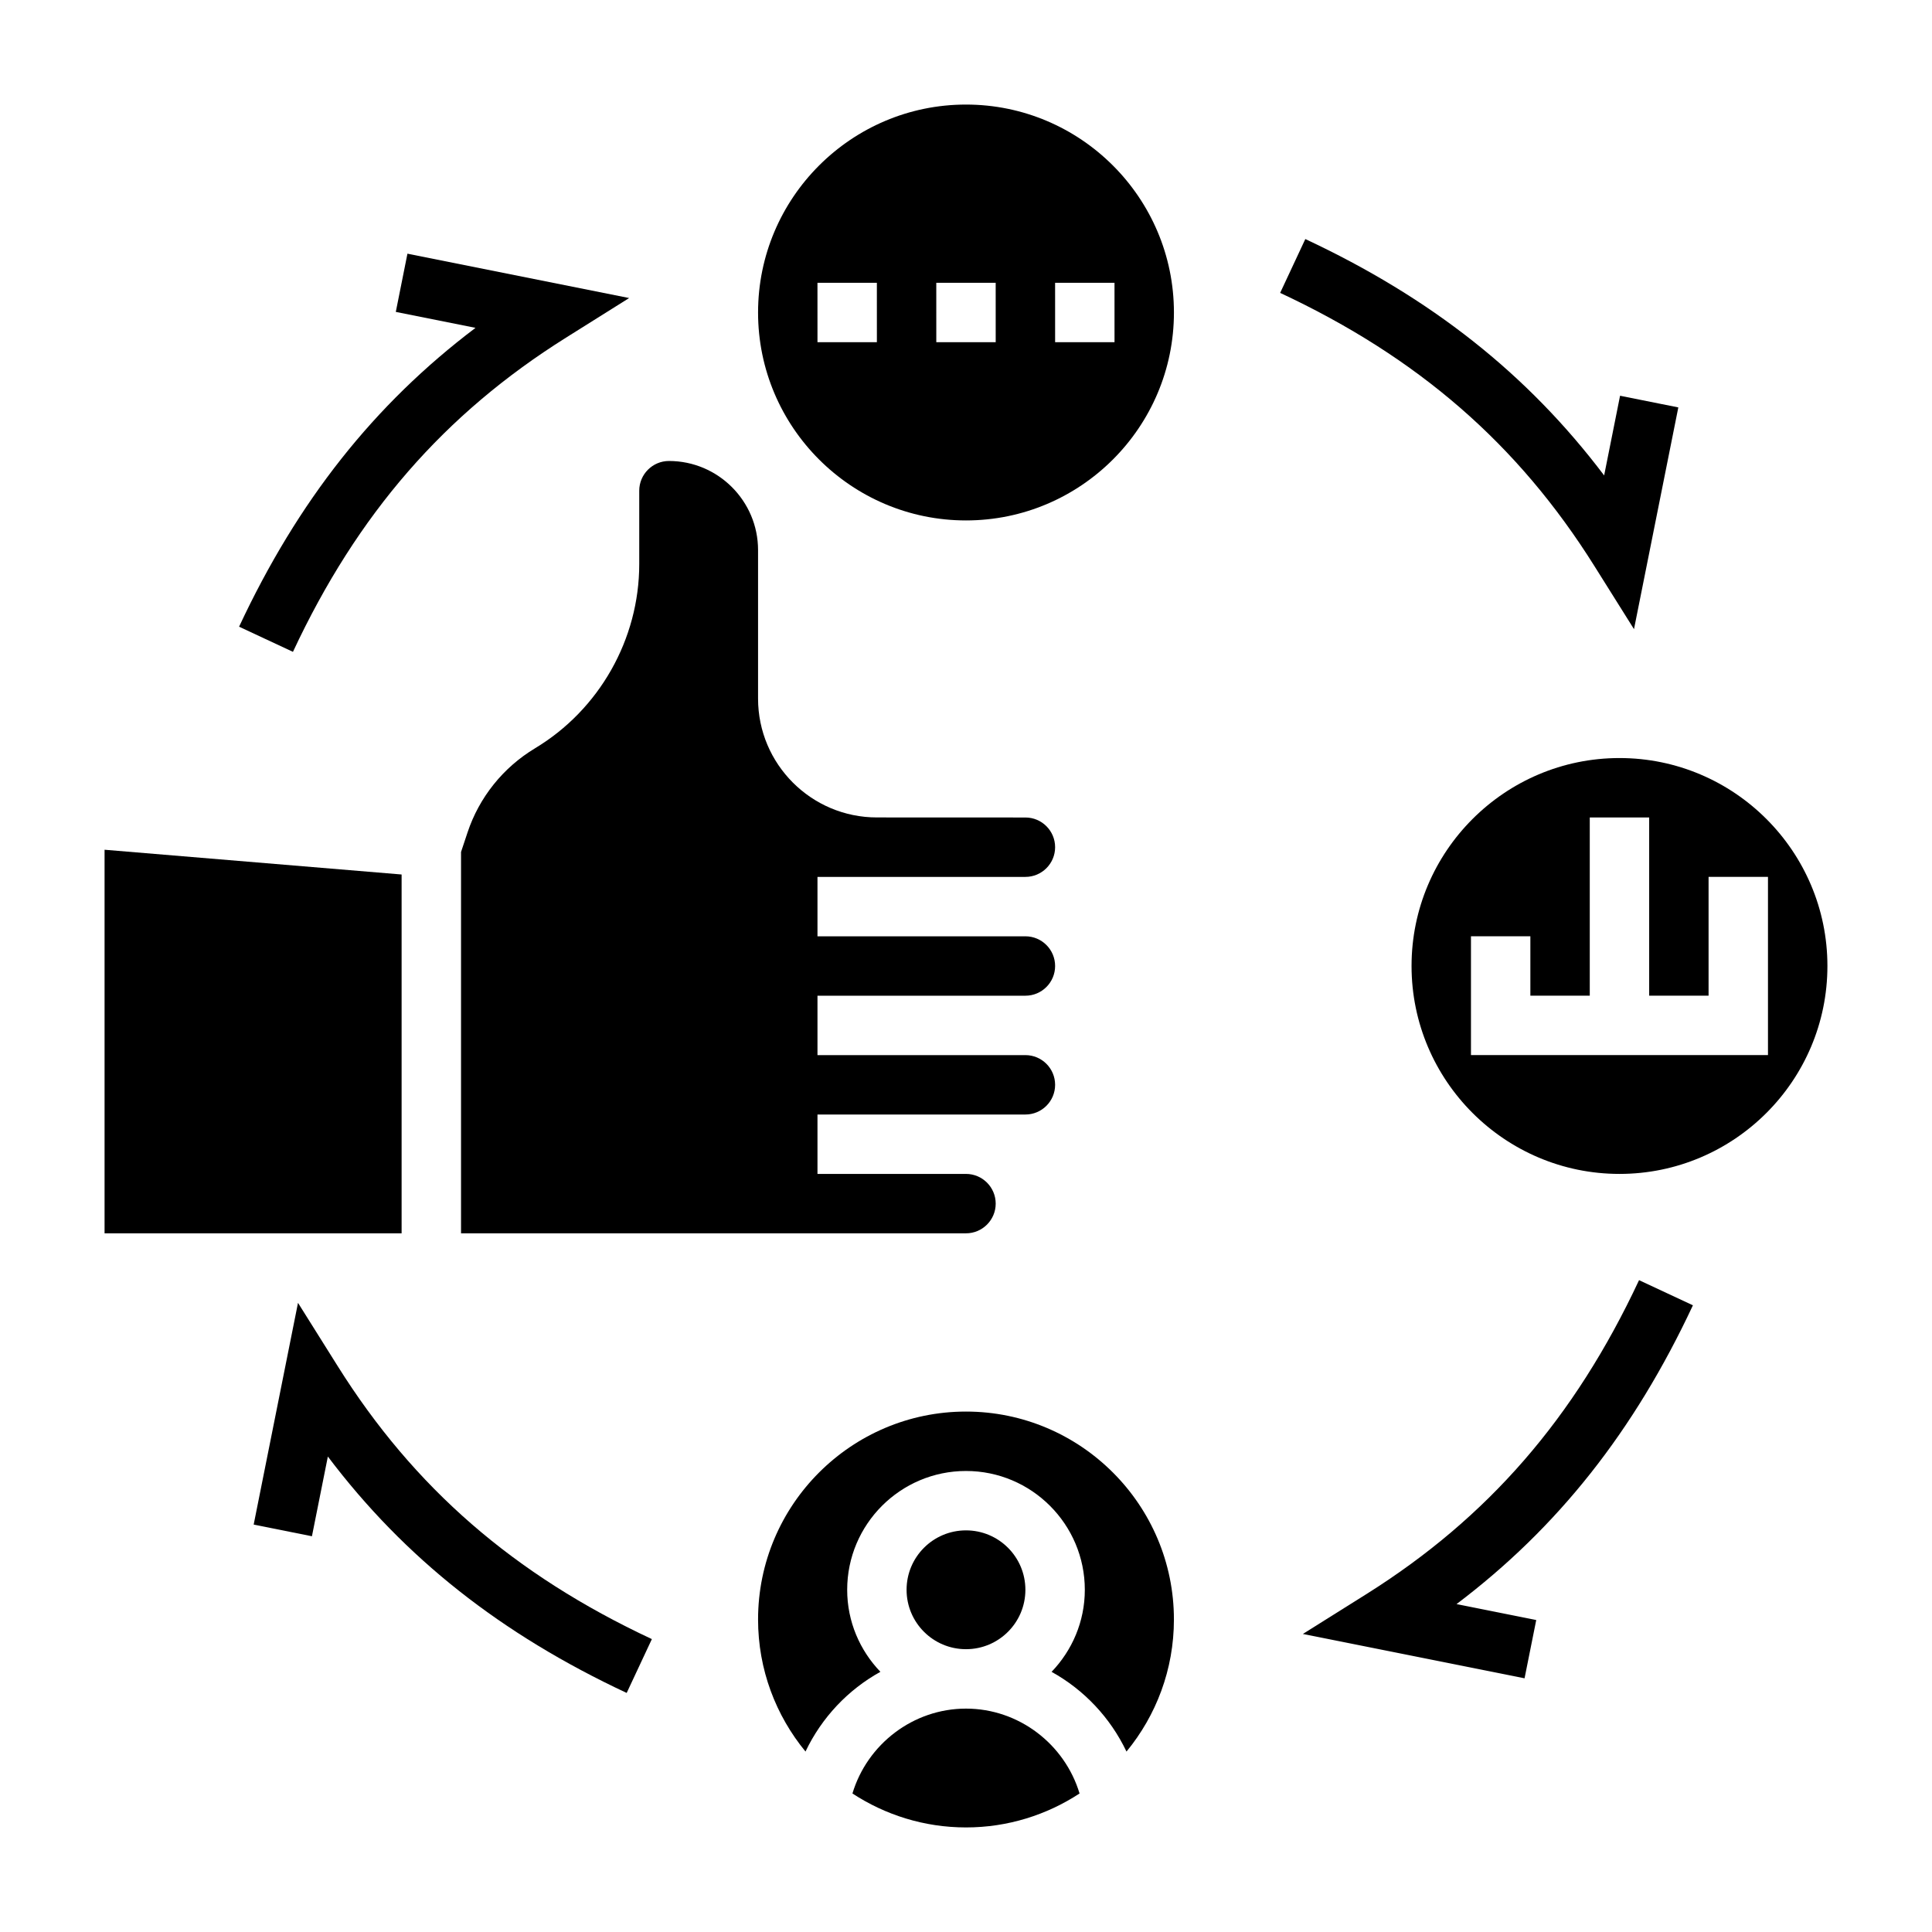
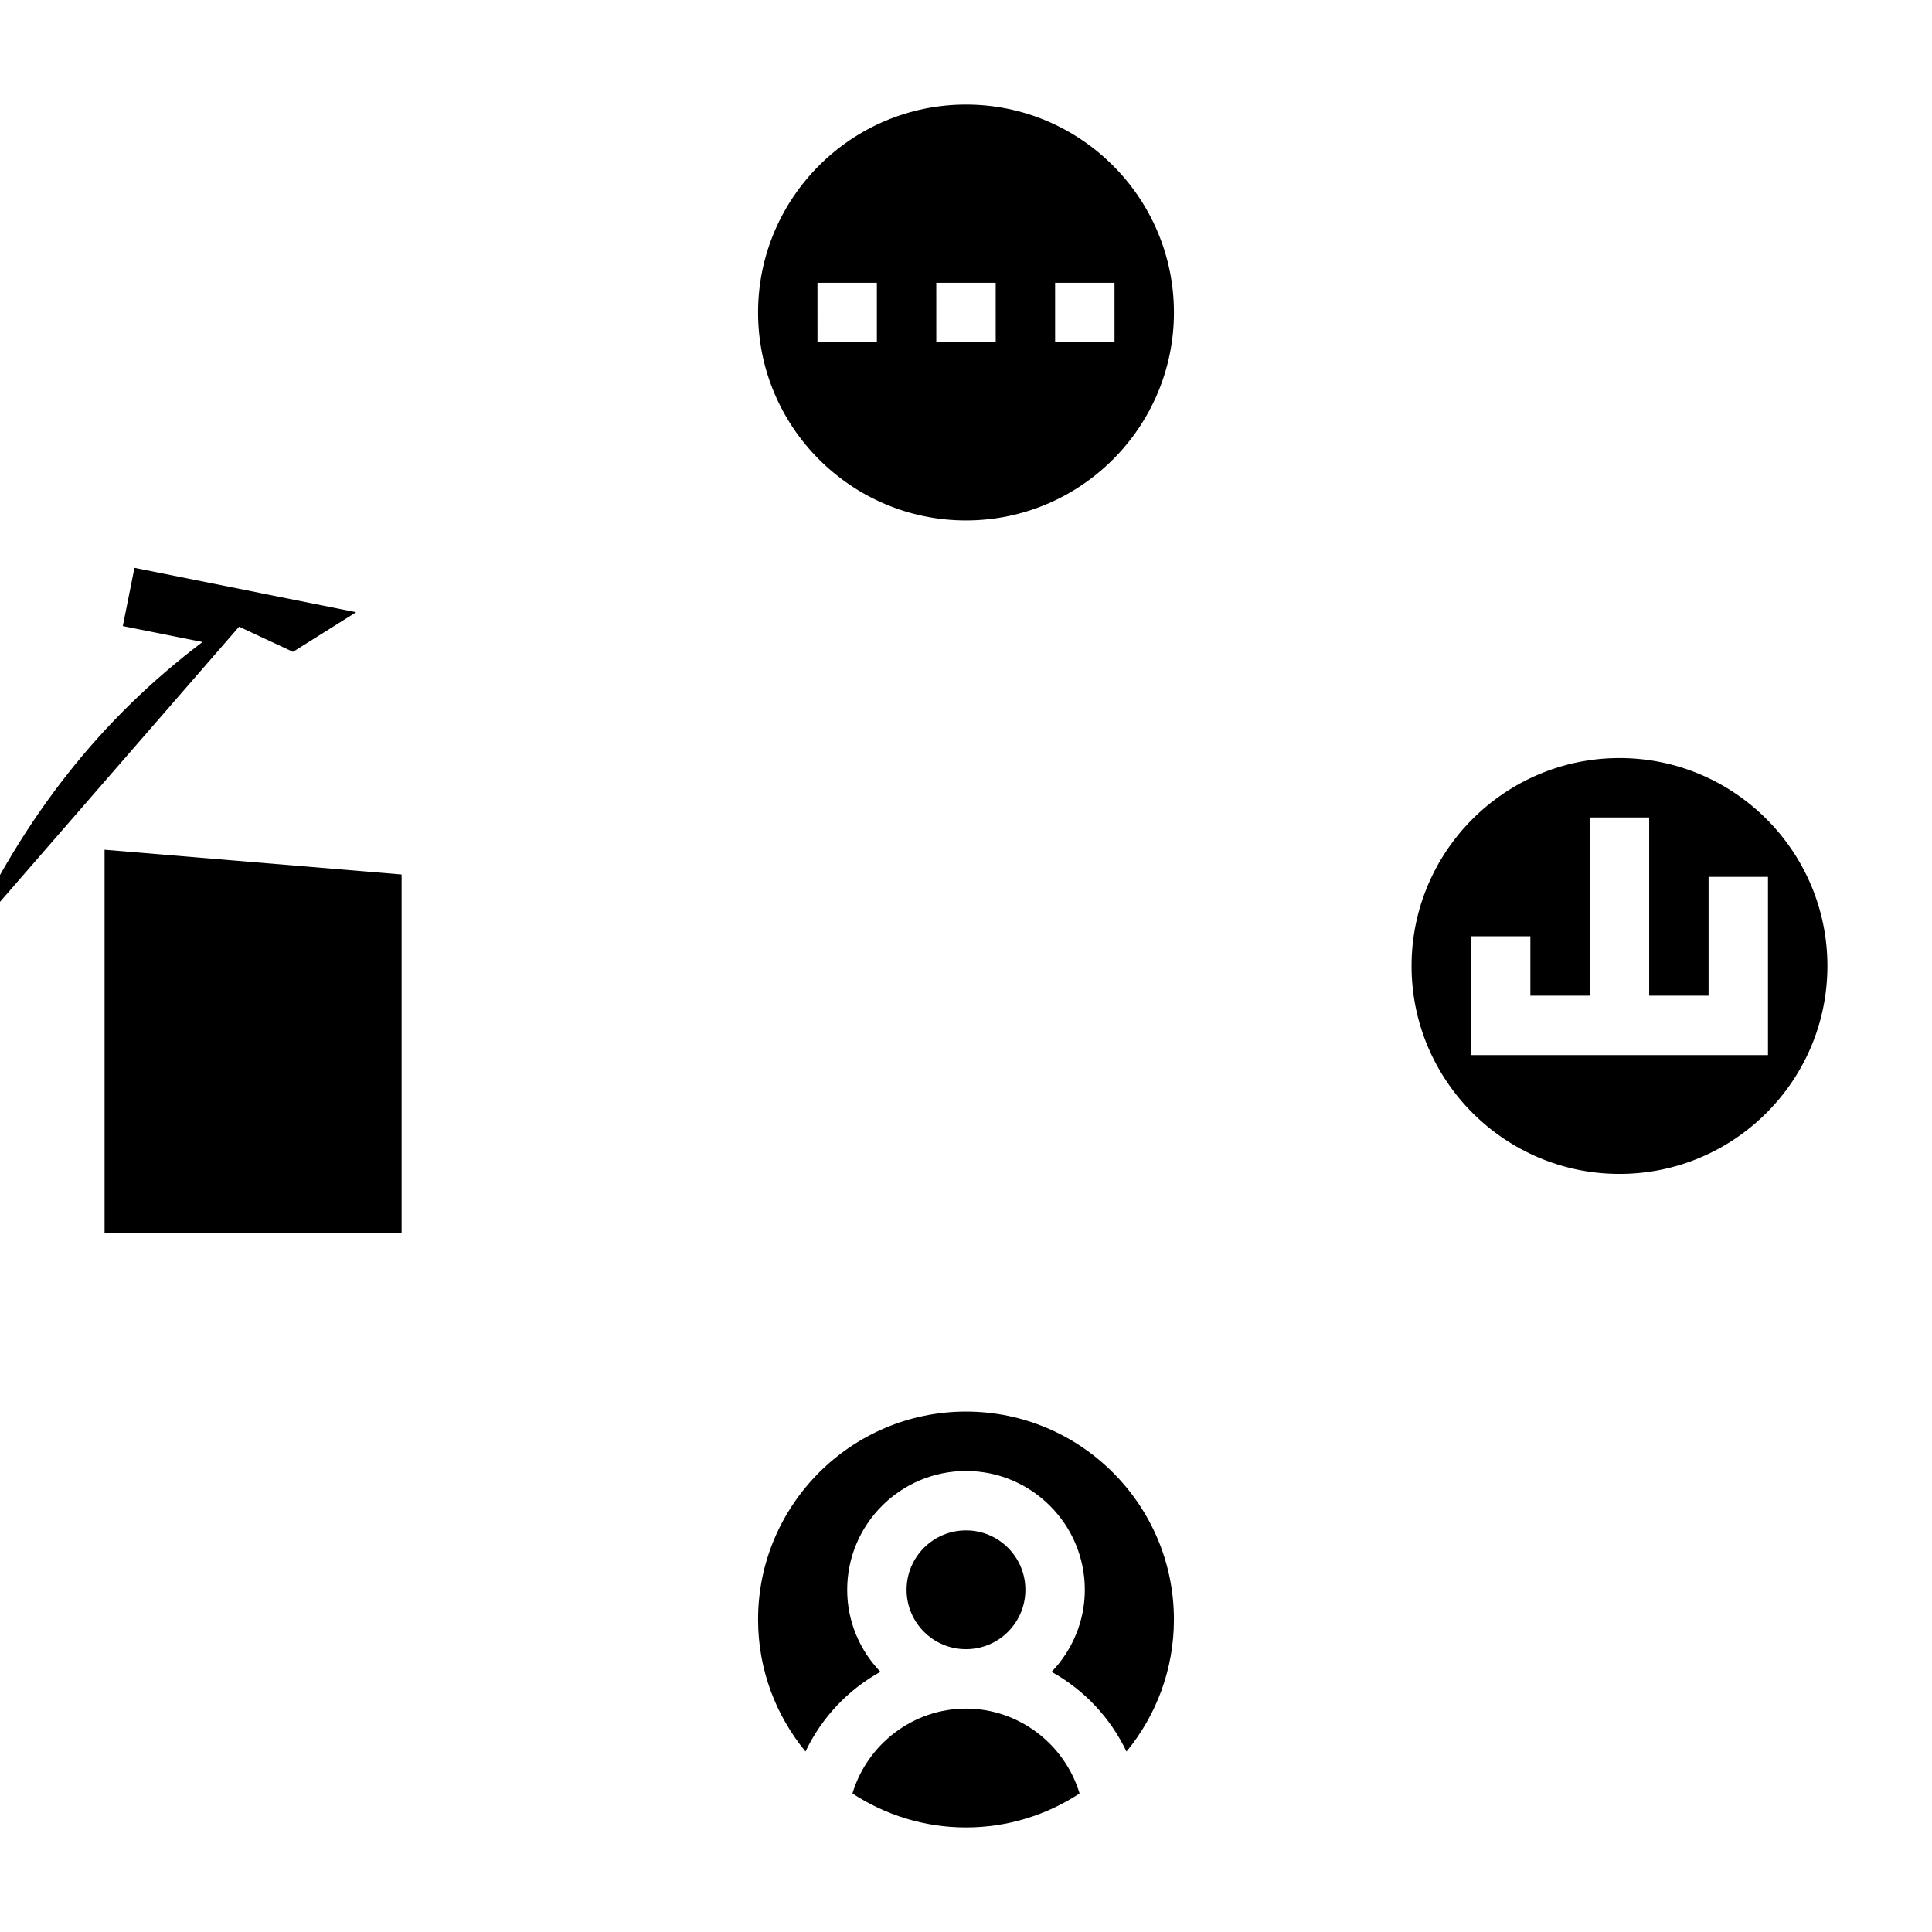
<svg xmlns="http://www.w3.org/2000/svg" fill="#000000" width="800px" height="800px" version="1.1" viewBox="144 144 512 512">
  <g>
    <path d="m400 596.8c-13.996 0-26.168 9.414-30.094 22.492 8.664 5.664 18.992 8.996 30.094 8.996 11.098 0 21.426-3.328 30.094-8.996-3.93-13.078-16.098-22.492-30.094-22.492z" />
    <path d="m400 518.08c-30.379 0-55.105 24.719-55.105 55.105 0 13.273 4.723 25.465 12.57 34.992 4.281-8.98 11.234-16.359 19.852-21.129-5.43-5.652-8.805-13.297-8.805-21.734 0-17.367 14.121-31.488 31.488-31.488s31.488 14.121 31.488 31.488c0 8.438-3.379 16.082-8.809 21.742 8.621 4.769 15.562 12.137 19.852 21.129 7.848-9.535 12.57-21.727 12.57-35 0-30.387-24.727-55.105-55.102-55.105z" />
    <path d="m415.74 565.31c0 8.695-7.047 15.742-15.742 15.742s-15.746-7.047-15.746-15.742 7.051-15.746 15.746-15.746 15.742 7.051 15.742 15.746" />
-     <path d="m285.78 342.31c-8.422 5.062-14.77 12.965-17.871 22.277l-1.73 5.195v101.06h133.82c4.344 0 7.871-3.535 7.871-7.871 0-4.336-3.527-7.871-7.871-7.871h-39.359v-15.742h55.105c4.344 0 7.871-3.527 7.871-7.871s-3.527-7.871-7.871-7.871h-55.105v-15.742h55.105c4.344 0 7.871-3.527 7.871-7.871s-3.527-7.871-7.871-7.871h-55.105v-15.742h55.105c4.344 0 7.871-3.527 7.871-7.871s-3.527-7.871-7.863-7.871l-39.371-0.016c-17.367 0-31.488-14.121-31.488-31.488v-39.359c0-13.02-10.598-23.617-23.617-23.617-4.336 0-7.871 3.535-7.871 7.871v19.461c0 19.887-10.586 38.582-27.629 48.809z" />
    <path d="m250.43 375.75-78.719-6.559v101.65h78.719z" />
    <path d="m400 171.71c-30.379 0-55.105 24.719-55.105 55.105 0 30.387 24.727 55.105 55.105 55.105s55.105-24.719 55.105-55.105c-0.004-30.387-24.73-55.105-55.105-55.105zm-23.617 62.977h-15.742l-0.004-15.746h15.742zm31.488 0h-15.742l-0.004-15.746h15.742zm31.488 0h-15.742l-0.004-15.746h15.742z" />
    <path d="m573.18 344.89c-30.379 0-55.105 24.719-55.105 55.105s24.727 55.105 55.105 55.105 55.105-24.719 55.105-55.105-24.727-55.105-55.105-55.105zm-39.359 78.719v-31.488h15.742v15.742h15.742v-47.23h15.742v47.23h15.742v-31.488h15.742v47.23z" />
-     <path d="m566.51 293.97 10.516 16.758 11.746-58.758-15.438-3.094-4.219 21.121c-20.34-26.922-45.895-47.066-79.191-62.645l-6.668 14.266c36.574 17.105 63.031 40.102 83.254 72.352z" />
-     <path d="m207.36 310.08 14.273 6.668c17.09-36.559 40.086-63.016 72.344-83.254l16.75-10.508-58.75-11.758-3.086 15.43 21.121 4.227c-26.938 20.352-47.082 45.902-62.652 79.195z" />
-     <path d="m233.49 506.03-10.516-16.762-11.746 58.758 15.438 3.094 4.219-21.121c20.34 26.922 45.895 47.066 79.191 62.645l6.676-14.266c-36.578-17.102-63.039-40.098-83.262-72.348z" />
-     <path d="m592.64 489.92-14.273-6.668c-17.09 36.559-40.086 63.016-72.344 83.254l-16.75 10.508 58.75 11.754 3.094-15.438-21.121-4.227c26.926-20.34 47.07-45.895 62.645-79.184z" />
+     <path d="m207.36 310.08 14.273 6.668l16.75-10.508-58.75-11.758-3.086 15.43 21.121 4.227c-26.938 20.352-47.082 45.902-62.652 79.195z" />
  </g>
</svg>